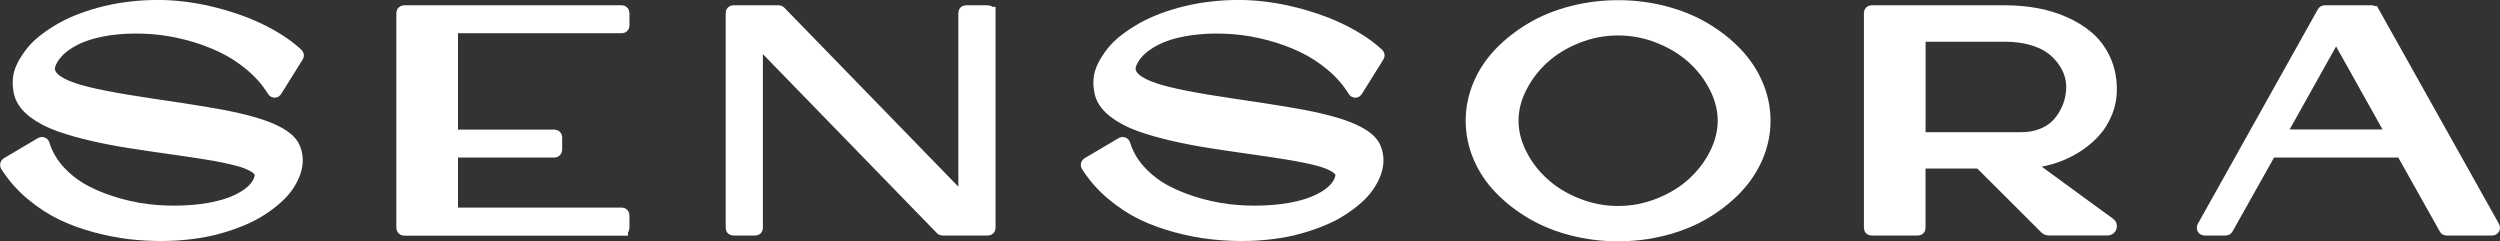
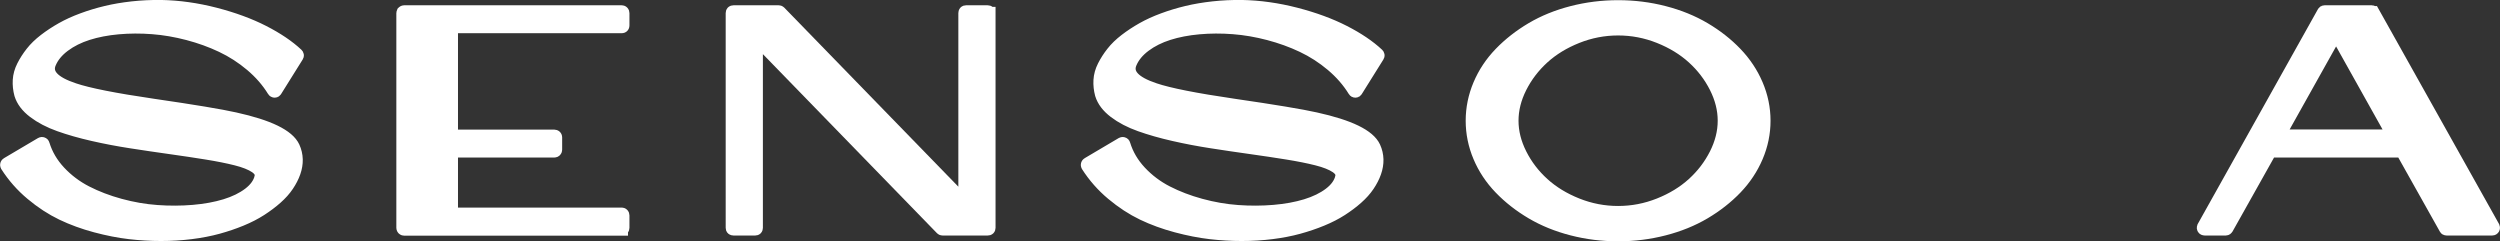
<svg xmlns="http://www.w3.org/2000/svg" id="uuid-b125ca62-28d1-4928-8b0f-8d7dda09f3f9" viewBox="0 0 1006.08 97.09">
  <rect x="0" y="0" width="1006.08" height="97.09" fill="#333333" stroke="none" />
  <g id="uuid-2da38119-69d6-4480-8a37-2064a76ac4f0">
    <g>
-       <path d="M104.9,71.32c.39-1.54-.31-2.91-2.09-4.12-1.78-1.2-4.37-2.23-7.78-3.09-3.41-.86-7.37-1.65-11.9-2.38-4.52-.73-9.39-1.46-14.6-2.19-5.21-.73-10.45-1.5-15.72-2.32-5.27-.81-10.41-1.79-15.4-2.93-5-1.14-9.51-2.42-13.54-3.86-4.03-1.44-7.44-3.22-10.23-5.34-2.79-2.12-4.59-4.49-5.4-7.11-.51-1.89-.72-3.78-.61-5.69,.11-1.91,.63-3.79,1.58-5.66s2.11-3.69,3.51-5.47c1.39-1.78,3.15-3.48,5.27-5.11,2.12-1.63,4.42-3.14,6.88-4.53,2.46-1.39,5.23-2.66,8.3-3.79,3.06-1.14,6.25-2.1,9.55-2.89,3.3-.79,6.83-1.39,10.58-1.8,3.75-.41,7.58-.59,11.48-.55,7.16,.13,14.43,1.15,21.8,3.05,7.37,1.91,13.85,4.29,19.42,7.14,5.57,2.85,10.1,5.91,13.57,9.16,.26,.26,.3,.51,.13,.77-.6,.9-3.49,5.53-8.68,13.89-.09,.22-.26,.32-.51,.32-.22,0-.39-.11-.51-.32-2.32-3.77-5.3-7.19-8.94-10.26-3.64-3.07-7.59-5.61-11.83-7.62-4.24-2.01-8.78-3.65-13.6-4.92-4.82-1.26-9.58-2.08-14.28-2.44-4.69-.36-9.29-.34-13.79,.06-4.5,.41-8.57,1.19-12.22,2.35-3.64,1.16-6.82,2.74-9.52,4.76-2.7,2.02-4.61,4.33-5.72,6.94-1.84,4.29,1.39,7.8,9.71,10.55,5.7,1.93,16.29,4.03,31.77,6.3,16.21,2.36,27.18,4.18,32.93,5.47,13.63,3,21.52,6.84,23.67,11.51,.73,1.59,1.11,3.24,1.16,4.95,.04,1.72-.25,3.45-.87,5.21-.62,1.76-1.52,3.52-2.7,5.27-1.18,1.76-2.7,3.46-4.57,5.11-1.86,1.65-3.95,3.21-6.24,4.69-2.29,1.48-4.92,2.83-7.88,4.05-2.96,1.22-6.08,2.28-9.36,3.18-3.28,.9-6.88,1.6-10.8,2.09-3.92,.49-7.96,.74-12.12,.74s-8.48-.25-12.7-.74c-4.22-.49-8.76-1.38-13.6-2.67-4.85-1.29-9.37-2.94-13.57-4.95-4.2-2.02-8.28-4.68-12.25-8.01-3.97-3.32-7.32-7.13-10.06-11.42-.09-.17-.11-.34-.06-.51,.04-.17,.15-.3,.32-.39,.81-.47,3.1-1.82,6.85-4.05,3.75-2.23,6.03-3.58,6.85-4.05,.17-.09,.35-.1,.55-.03,.19,.06,.31,.2,.35,.42,1.24,4.07,3.41,7.76,6.49,11.06,3.09,3.3,6.68,6,10.77,8.1,4.09,2.1,8.62,3.83,13.57,5.18,4.95,1.35,9.9,2.21,14.85,2.57,4.95,.36,9.82,.34,14.6-.06,4.78-.41,9.07-1.19,12.86-2.35,3.79-1.16,6.98-2.71,9.55-4.66,2.57-1.95,4.16-4.17,4.76-6.66" style="fill:#fff; stroke:#fff; stroke-miterlimit:10;" />
      <path d="M104.9,71.32c.39-1.54-.31-2.91-2.09-4.12-1.78-1.2-4.37-2.23-7.78-3.09-3.41-.86-7.37-1.65-11.9-2.38-4.52-.73-9.39-1.46-14.6-2.19-5.21-.73-10.45-1.5-15.72-2.32-5.27-.81-10.41-1.79-15.4-2.93-5-1.14-9.51-2.42-13.54-3.86-4.03-1.44-7.44-3.22-10.23-5.34-2.79-2.12-4.59-4.49-5.4-7.11-.51-1.89-.72-3.78-.61-5.69,.11-1.91,.63-3.79,1.58-5.66s2.11-3.69,3.51-5.47c1.39-1.78,3.15-3.48,5.27-5.11,2.12-1.63,4.42-3.14,6.88-4.53,2.46-1.39,5.23-2.66,8.3-3.79,3.06-1.14,6.25-2.1,9.55-2.89,3.3-.79,6.83-1.39,10.58-1.8,3.75-.41,7.58-.59,11.48-.55,7.16,.13,14.43,1.15,21.8,3.05,7.37,1.91,13.85,4.29,19.42,7.14,5.57,2.85,10.1,5.91,13.57,9.16,.26,.26,.3,.51,.13,.77-.6,.9-3.49,5.53-8.68,13.89-.09,.22-.26,.32-.51,.32-.22,0-.39-.11-.51-.32-2.32-3.77-5.3-7.19-8.94-10.26-3.64-3.07-7.59-5.61-11.83-7.62-4.24-2.01-8.78-3.65-13.6-4.92-4.82-1.26-9.58-2.08-14.28-2.44-4.69-.36-9.29-.34-13.79,.06-4.5,.41-8.57,1.19-12.22,2.35-3.64,1.16-6.82,2.74-9.52,4.76-2.7,2.02-4.61,4.33-5.72,6.94-1.84,4.29,1.39,7.8,9.71,10.55,5.7,1.93,16.29,4.03,31.77,6.3,16.21,2.36,27.18,4.18,32.93,5.47,13.63,3,21.52,6.84,23.67,11.51,.73,1.59,1.11,3.24,1.16,4.95,.04,1.72-.25,3.45-.87,5.21-.62,1.76-1.52,3.52-2.7,5.27-1.18,1.76-2.7,3.46-4.57,5.11-1.86,1.65-3.95,3.21-6.24,4.69-2.29,1.48-4.92,2.83-7.88,4.05-2.96,1.22-6.08,2.28-9.36,3.18-3.28,.9-6.88,1.6-10.8,2.09-3.92,.49-7.96,.74-12.12,.74s-8.48-.25-12.7-.74c-4.22-.49-8.76-1.38-13.6-2.67-4.85-1.29-9.37-2.94-13.57-4.95-4.2-2.02-8.28-4.68-12.25-8.01-3.97-3.32-7.32-7.13-10.06-11.42-.09-.17-.11-.34-.06-.51,.04-.17,.15-.3,.32-.39,.81-.47,3.1-1.82,6.85-4.05,3.75-2.23,6.03-3.58,6.85-4.05,.17-.09,.35-.1,.55-.03,.19,.06,.31,.2,.35,.42,1.24,4.07,3.41,7.76,6.49,11.06,3.09,3.3,6.68,6,10.77,8.1,4.09,2.1,8.62,3.83,13.57,5.18,4.95,1.35,9.9,2.21,14.85,2.57,4.95,.36,9.82,.34,14.6-.06,4.78-.41,9.07-1.19,12.86-2.35,3.79-1.16,6.98-2.71,9.55-4.66,2.57-1.95,4.16-4.17,4.76-6.66Z" style="fill:#fff; stroke:#fff; stroke-miterlimit:10; stroke-width:5px;" />
      <path d="M250.23,92.34h-87.59c-.17,0-.32-.06-.45-.19-.13-.13-.19-.28-.19-.45V5.27c0-.13,.02-.24,.06-.32l.13-.13c.13-.13,.28-.19,.45-.19h87.59c.17,0,.31,.06,.42,.19,.11,.13,.16,.28,.16,.45v5.02c0,.17-.05,.31-.16,.42-.11,.11-.25,.16-.42,.16h-68.42V54.66h41.28c.17,0,.32,.05,.45,.16,.13,.11,.19,.25,.19,.42v5.02c0,.17-.06,.32-.19,.45-.13,.13-.28,.19-.45,.19h-41.28v25.14h68.42c.17,0,.31,.06,.42,.19,.11,.13,.16,.28,.16,.45v5.02c0,.17-.05,.32-.16,.45-.11,.13-.25,.19-.42,.19" style="fill:#fff; stroke:#fff; stroke-miterlimit:10;" />
      <path d="M250.23,92.34h-87.59c-.17,0-.32-.06-.45-.19-.13-.13-.19-.28-.19-.45V5.27c0-.13,.02-.24,.06-.32l.13-.13c.13-.13,.28-.19,.45-.19h87.59c.17,0,.31,.06,.42,.19,.11,.13,.16,.28,.16,.45v5.02c0,.17-.05,.31-.16,.42-.11,.11-.25,.16-.42,.16h-68.42V54.66h41.28c.17,0,.32,.05,.45,.16,.13,.11,.19,.25,.19,.42v5.02c0,.17-.06,.32-.19,.45-.13,.13-.28,.19-.45,.19h-41.28v25.14h68.42c.17,0,.31,.06,.42,.19,.11,.13,.16,.28,.16,.45v5.02c0,.17-.05,.32-.16,.45-.11,.13-.25,.19-.42,.19Z" style="fill:#fff; stroke:#fff; stroke-miterlimit:10; stroke-width:5px;" />
      <path d="M398.14,5.27V91.7c0,.39-.22,.58-.64,.58h-18.2c-.17,0-.32-.06-.45-.19-20.71-21.26-45.49-46.75-74.34-76.46V91.7c0,.39-.19,.58-.58,.58h-8.75c-.43,0-.64-.19-.64-.58V5.27c0-.43,.21-.64,.64-.64h18.2c.17,0,.32,.06,.45,.19,38.97,40.13,63.75,65.62,74.34,76.46V5.27c0-.43,.19-.64,.58-.64h8.75c.43,0,.64,.22,.64,.64" style="fill:#fff; stroke:#fff; stroke-miterlimit:10;" />
      <path d="M398.14,5.27V91.7c0,.39-.22,.58-.64,.58h-18.2c-.17,0-.32-.06-.45-.19-20.71-21.26-45.49-46.75-74.34-76.46V91.7c0,.39-.19,.58-.58,.58h-8.75c-.43,0-.64-.19-.64-.58V5.27c0-.43,.21-.64,.64-.64h18.2c.17,0,.32,.06,.45,.19,38.97,40.13,63.75,65.62,74.34,76.46V5.27c0-.43,.19-.64,.58-.64h8.75c.43,0,.64,.22,.64,.64Z" style="fill:#fff; stroke:#fff; stroke-miterlimit:10; stroke-width:5px;" />
      <path d="M539.81,71.32c.39-1.54-.31-2.91-2.09-4.12-1.78-1.2-4.37-2.23-7.78-3.09-3.41-.86-7.37-1.65-11.9-2.38-4.52-.73-9.39-1.46-14.6-2.19-5.21-.73-10.45-1.5-15.72-2.32-5.27-.81-10.41-1.79-15.4-2.93-5-1.14-9.51-2.42-13.54-3.86-4.03-1.44-7.44-3.22-10.23-5.34-2.79-2.12-4.59-4.49-5.4-7.11-.51-1.89-.72-3.78-.61-5.69,.11-1.91,.63-3.79,1.58-5.66,.94-1.86,2.11-3.69,3.51-5.47,1.39-1.78,3.15-3.48,5.27-5.11s4.42-3.14,6.88-4.53c2.46-1.39,5.23-2.66,8.3-3.79,3.06-1.14,6.25-2.1,9.55-2.89,3.3-.79,6.83-1.39,10.58-1.8,3.75-.41,7.58-.59,11.48-.55,7.16,.13,14.43,1.15,21.8,3.05,7.37,1.91,13.85,4.29,19.42,7.14,5.57,2.85,10.1,5.91,13.57,9.16,.26,.26,.3,.51,.13,.77-.6,.9-3.49,5.53-8.68,13.89-.09,.22-.26,.32-.51,.32-.22,0-.39-.11-.51-.32-2.32-3.77-5.3-7.19-8.94-10.26-3.64-3.07-7.59-5.61-11.83-7.62-4.24-2.01-8.78-3.65-13.6-4.92-4.82-1.26-9.58-2.08-14.28-2.44-4.69-.36-9.29-.34-13.79,.06-4.5,.41-8.57,1.19-12.22,2.35-3.64,1.16-6.82,2.74-9.52,4.76-2.7,2.02-4.61,4.33-5.72,6.94-1.84,4.29,1.39,7.8,9.71,10.55,5.7,1.93,16.29,4.03,31.77,6.3,16.21,2.36,27.18,4.18,32.93,5.47,13.63,3,21.52,6.84,23.67,11.51,.73,1.59,1.11,3.24,1.16,4.95,.04,1.72-.25,3.45-.87,5.21-.62,1.76-1.52,3.52-2.7,5.27-1.18,1.76-2.7,3.46-4.57,5.11-1.86,1.65-3.95,3.21-6.24,4.69-2.29,1.48-4.92,2.83-7.88,4.05-2.96,1.22-6.08,2.28-9.36,3.18-3.28,.9-6.88,1.6-10.8,2.09-3.92,.49-7.96,.74-12.12,.74s-8.48-.25-12.7-.74c-4.22-.49-8.76-1.38-13.6-2.67-4.85-1.29-9.37-2.94-13.57-4.95-4.2-2.02-8.28-4.68-12.25-8.01-3.97-3.32-7.32-7.13-10.06-11.42-.09-.17-.11-.34-.06-.51,.04-.17,.15-.3,.32-.39,.81-.47,3.1-1.82,6.85-4.05,3.75-2.23,6.03-3.58,6.85-4.05,.17-.09,.35-.1,.55-.03,.19,.06,.31,.2,.35,.42,1.24,4.07,3.41,7.76,6.49,11.06,3.09,3.3,6.68,6,10.77,8.1,4.09,2.1,8.62,3.83,13.57,5.18,4.95,1.35,9.9,2.21,14.85,2.57,4.95,.36,9.82,.34,14.6-.06,4.78-.41,9.07-1.19,12.86-2.35,3.79-1.16,6.98-2.71,9.55-4.66,2.57-1.95,4.16-4.17,4.76-6.66" style="fill:#fff; stroke:#fff; stroke-miterlimit:10;" />
      <path d="M539.81,71.32c.39-1.54-.31-2.91-2.09-4.12-1.78-1.2-4.37-2.23-7.78-3.09-3.41-.86-7.37-1.65-11.9-2.38-4.52-.73-9.39-1.46-14.6-2.19-5.21-.73-10.45-1.5-15.72-2.32-5.27-.81-10.41-1.79-15.4-2.93-5-1.14-9.51-2.42-13.54-3.86-4.03-1.44-7.44-3.22-10.23-5.34-2.79-2.12-4.59-4.49-5.4-7.11-.51-1.89-.72-3.78-.61-5.69,.11-1.91,.63-3.79,1.58-5.66,.94-1.86,2.11-3.69,3.51-5.47,1.39-1.78,3.15-3.48,5.27-5.11s4.42-3.14,6.88-4.53c2.46-1.39,5.23-2.66,8.3-3.79,3.06-1.14,6.25-2.1,9.55-2.89,3.3-.79,6.83-1.39,10.58-1.8,3.75-.41,7.58-.59,11.48-.55,7.16,.13,14.43,1.15,21.8,3.05,7.37,1.91,13.85,4.29,19.42,7.14,5.57,2.85,10.1,5.91,13.57,9.16,.26,.26,.3,.51,.13,.77-.6,.9-3.49,5.53-8.68,13.89-.09,.22-.26,.32-.51,.32-.22,0-.39-.11-.51-.32-2.32-3.77-5.3-7.19-8.94-10.26-3.64-3.07-7.59-5.61-11.83-7.62-4.24-2.01-8.78-3.65-13.6-4.92-4.82-1.26-9.58-2.08-14.28-2.44-4.69-.36-9.29-.34-13.79,.06-4.5,.41-8.57,1.19-12.22,2.35-3.64,1.16-6.82,2.74-9.52,4.76-2.7,2.02-4.61,4.33-5.72,6.94-1.84,4.29,1.39,7.8,9.71,10.55,5.7,1.93,16.29,4.03,31.77,6.3,16.21,2.36,27.18,4.18,32.93,5.47,13.63,3,21.52,6.84,23.67,11.51,.73,1.59,1.11,3.24,1.16,4.95,.04,1.72-.25,3.45-.87,5.21-.62,1.76-1.52,3.52-2.7,5.27-1.18,1.76-2.7,3.46-4.57,5.11-1.86,1.65-3.95,3.21-6.24,4.69-2.29,1.48-4.92,2.83-7.88,4.05-2.96,1.22-6.08,2.28-9.36,3.18-3.28,.9-6.88,1.6-10.8,2.09-3.92,.49-7.96,.74-12.12,.74s-8.48-.25-12.7-.74c-4.22-.49-8.76-1.38-13.6-2.67-4.85-1.29-9.37-2.94-13.57-4.95-4.2-2.02-8.28-4.68-12.25-8.01-3.97-3.32-7.32-7.13-10.06-11.42-.09-.17-.11-.34-.06-.51,.04-.17,.15-.3,.32-.39,.81-.47,3.1-1.82,6.85-4.05,3.75-2.23,6.03-3.58,6.85-4.05,.17-.09,.35-.1,.55-.03,.19,.06,.31,.2,.35,.42,1.24,4.07,3.41,7.76,6.49,11.06,3.09,3.3,6.68,6,10.77,8.1,4.09,2.1,8.62,3.83,13.57,5.18,4.95,1.35,9.9,2.21,14.85,2.57,4.95,.36,9.82,.34,14.6-.06,4.78-.41,9.07-1.19,12.86-2.35,3.79-1.16,6.98-2.71,9.55-4.66,2.57-1.95,4.16-4.17,4.76-6.66Z" style="fill:#fff; stroke:#fff; stroke-miterlimit:10; stroke-width:5px;" />
      <path d="M632.63,4.89c5.98-1.54,12.16-2.32,18.55-2.32s12.57,.77,18.55,2.32c5.98,1.54,11.38,3.74,16.21,6.59,4.82,2.85,9.05,6.16,12.67,9.94,3.62,3.77,6.43,8,8.42,12.67,1.99,4.67,2.99,9.51,2.99,14.5s-1,9.83-2.99,14.5c-1.99,4.67-4.8,8.9-8.42,12.67-3.62,3.77-7.85,7.08-12.67,9.94-4.82,2.85-10.23,5.05-16.21,6.59-5.98,1.54-12.17,2.32-18.55,2.32s-12.57-.77-18.55-2.32c-5.98-1.54-11.38-3.74-16.21-6.59-4.82-2.85-9.06-6.16-12.7-9.94-3.64-3.77-6.45-8-8.42-12.67-1.97-4.67-2.96-9.51-2.96-14.5s.99-9.83,2.96-14.5c1.97-4.67,4.78-8.9,8.42-12.67,3.64-3.77,7.88-7.08,12.7-9.94,4.82-2.85,10.23-5.05,16.21-6.59m35.08,10.06c-5.32-2.12-10.83-3.18-16.53-3.18s-11.21,1.06-16.53,3.18c-5.32,2.12-9.86,4.9-13.63,8.33-3.77,3.43-6.78,7.37-9.04,11.83-2.25,4.46-3.38,8.95-3.38,13.47s1.13,9.01,3.38,13.47c2.25,4.46,5.26,8.4,9.04,11.83,3.77,3.43,8.32,6.21,13.63,8.33,5.31,2.12,10.82,3.18,16.53,3.18s11.21-1.06,16.53-3.18c5.32-2.12,9.86-4.9,13.63-8.33,3.77-3.43,6.78-7.37,9.04-11.83,2.25-4.46,3.38-8.95,3.38-13.47s-1.13-9.01-3.38-13.47c-2.25-4.46-5.26-8.4-9.04-11.83-3.77-3.43-8.32-6.21-13.63-8.33" style="fill:#fff; stroke:#fff; stroke-miterlimit:10;" />
      <path d="M632.63,4.89c5.98-1.54,12.16-2.32,18.55-2.32s12.57,.77,18.55,2.32c5.98,1.54,11.38,3.74,16.21,6.59,4.82,2.85,9.05,6.16,12.67,9.94,3.62,3.77,6.43,8,8.42,12.67,1.99,4.67,2.99,9.51,2.99,14.5s-1,9.83-2.99,14.5c-1.99,4.67-4.8,8.9-8.42,12.67-3.62,3.77-7.85,7.08-12.67,9.94-4.82,2.85-10.23,5.05-16.21,6.59-5.98,1.54-12.17,2.32-18.55,2.32s-12.57-.77-18.55-2.32c-5.98-1.54-11.38-3.74-16.21-6.59-4.82-2.85-9.06-6.16-12.7-9.94-3.64-3.77-6.45-8-8.42-12.67-1.97-4.67-2.96-9.51-2.96-14.5s.99-9.83,2.96-14.5c1.97-4.67,4.78-8.9,8.42-12.67,3.64-3.77,7.88-7.08,12.7-9.94,4.82-2.85,10.23-5.05,16.21-6.59Zm35.08,10.06c-5.32-2.12-10.83-3.18-16.53-3.18s-11.21,1.06-16.53,3.18c-5.32,2.12-9.86,4.9-13.63,8.33-3.77,3.43-6.78,7.37-9.04,11.83-2.25,4.46-3.38,8.95-3.38,13.47s1.13,9.01,3.38,13.47c2.25,4.46,5.26,8.4,9.04,11.83,3.77,3.43,8.32,6.21,13.63,8.33,5.31,2.12,10.82,3.18,16.53,3.18s11.21-1.06,16.53-3.18c5.32-2.12,9.86-4.9,13.63-8.33,3.77-3.43,6.78-7.37,9.04-11.83,2.25-4.46,3.38-8.95,3.38-13.47s-1.13-9.01-3.38-13.47c-2.25-4.46-5.26-8.4-9.04-11.83-3.77-3.43-8.32-6.21-13.63-8.33Z" style="fill:#fff; stroke:#fff; stroke-miterlimit:10; stroke-width:5px;" />
-       <path d="M754.14,4.63h52.73c4.29,0,8.41,.35,12.38,1.06,3.96,.71,7.76,1.85,11.38,3.44,3.62,1.59,6.79,3.54,9.52,5.85,2.72,2.32,4.91,5.19,6.56,8.62,1.65,3.43,2.54,7.22,2.67,11.38,.13,3.6-.45,7-1.74,10.19-1.29,3.19-3.05,5.97-5.31,8.33-2.25,2.36-4.87,4.42-7.85,6.17-2.98,1.76-6.13,3.11-9.45,4.05-3.32,.94-6.68,1.46-10.06,1.54,17.36,12.73,28.66,20.99,33.89,24.76,.51,.34,.67,.8,.48,1.38-.19,.58-.59,.87-1.19,.87h-23.79c-.34,0-.64-.11-.9-.32-5.06-5.06-9.76-9.75-14.12-14.08-4.35-4.33-8.54-8.51-12.57-12.54h-24.37v26.37c0,.39-.19,.58-.58,.58h-18.58c-.43,0-.64-.19-.64-.58V5.27c0-.43,.21-.64,.64-.64h.9Zm18.26,51.06h41.16c2.87,0,5.5-.45,7.88-1.35s4.33-2.07,5.85-3.5c1.52-1.44,2.8-3.09,3.83-4.95,1.03-1.86,1.77-3.71,2.22-5.53,.45-1.82,.68-3.61,.68-5.37s-.29-3.55-.87-5.37c-.58-1.82-1.54-3.67-2.89-5.53-1.35-1.86-3.02-3.51-5.01-4.95-1.99-1.44-4.58-2.6-7.75-3.5-3.17-.9-6.71-1.35-10.61-1.35h-34.47V55.69Z" style="fill:#fff; stroke:#fff; stroke-miterlimit:10;" />
-       <path d="M754.14,4.63h52.73c4.29,0,8.41,.35,12.38,1.06,3.96,.71,7.76,1.85,11.38,3.44,3.62,1.59,6.79,3.54,9.52,5.85,2.72,2.32,4.91,5.19,6.56,8.62,1.65,3.43,2.54,7.22,2.67,11.38,.13,3.6-.45,7-1.74,10.19-1.29,3.19-3.05,5.97-5.31,8.33-2.25,2.36-4.87,4.42-7.85,6.17-2.98,1.76-6.13,3.11-9.45,4.05-3.32,.94-6.68,1.46-10.06,1.54,17.36,12.73,28.66,20.99,33.89,24.76,.51,.34,.67,.8,.48,1.38-.19,.58-.59,.87-1.19,.87h-23.79c-.34,0-.64-.11-.9-.32-5.06-5.06-9.76-9.75-14.12-14.08-4.35-4.33-8.54-8.51-12.57-12.54h-24.37v26.37c0,.39-.19,.58-.58,.58h-18.58c-.43,0-.64-.19-.64-.58V5.27c0-.43,.21-.64,.64-.64h.9Zm18.26,51.06h41.16c2.87,0,5.5-.45,7.88-1.35s4.33-2.07,5.85-3.5c1.52-1.44,2.8-3.09,3.83-4.95,1.03-1.86,1.77-3.71,2.22-5.53,.45-1.82,.68-3.61,.68-5.37s-.29-3.55-.87-5.37c-.58-1.82-1.54-3.67-2.89-5.53-1.35-1.86-3.02-3.51-5.01-4.95-1.99-1.44-4.58-2.6-7.75-3.5-3.17-.9-6.71-1.35-10.61-1.35h-34.47V55.69Z" style="fill:#fff; stroke:#fff; stroke-miterlimit:10; stroke-width:5px;" />
      <path d="M955.1,4.95c5.74,10.29,21.89,39.1,48.42,86.43,.09,.21,.07,.42-.03,.61-.11,.19-.29,.29-.55,.29h-18.39c-.26,0-.43-.11-.51-.32-.17-.26-5.98-10.61-17.43-31.06h-52.93c-10.16,18.14-15.97,28.49-17.43,31.06-.13,.21-.3,.32-.51,.32h-8.55c-.26,0-.44-.1-.55-.29-.11-.19-.12-.4-.03-.61,23.49-42.01,39.61-70.82,48.36-86.43,.08-.21,.26-.32,.51-.32h19.03c.26,0,.45,.11,.58,.32m-37.94,49.65h45.92c-14.36-25.68-22.01-39.36-22.96-41.03-5.87,10.5-13.53,24.18-22.96,41.03" style="fill:#fff; stroke:#fff; stroke-miterlimit:10;" />
      <path d="M955.1,4.95c5.74,10.29,21.89,39.1,48.42,86.43,.09,.21,.07,.42-.03,.61-.11,.19-.29,.29-.55,.29h-18.39c-.26,0-.43-.11-.51-.32-.17-.26-5.98-10.61-17.43-31.06h-52.93c-10.16,18.14-15.97,28.49-17.43,31.06-.13,.21-.3,.32-.51,.32h-8.55c-.26,0-.44-.1-.55-.29-.11-.19-.12-.4-.03-.61,23.49-42.01,39.61-70.82,48.36-86.43,.08-.21,.26-.32,.51-.32h19.03c.26,0,.45,.11,.58,.32Zm-37.94,49.65h45.92c-14.36-25.68-22.01-39.36-22.96-41.03-5.87,10.5-13.53,24.18-22.96,41.03Z" style="fill:#fff; stroke:#fff; stroke-miterlimit:10; stroke-width:5px;" />
    </g>
  </g>
</svg>